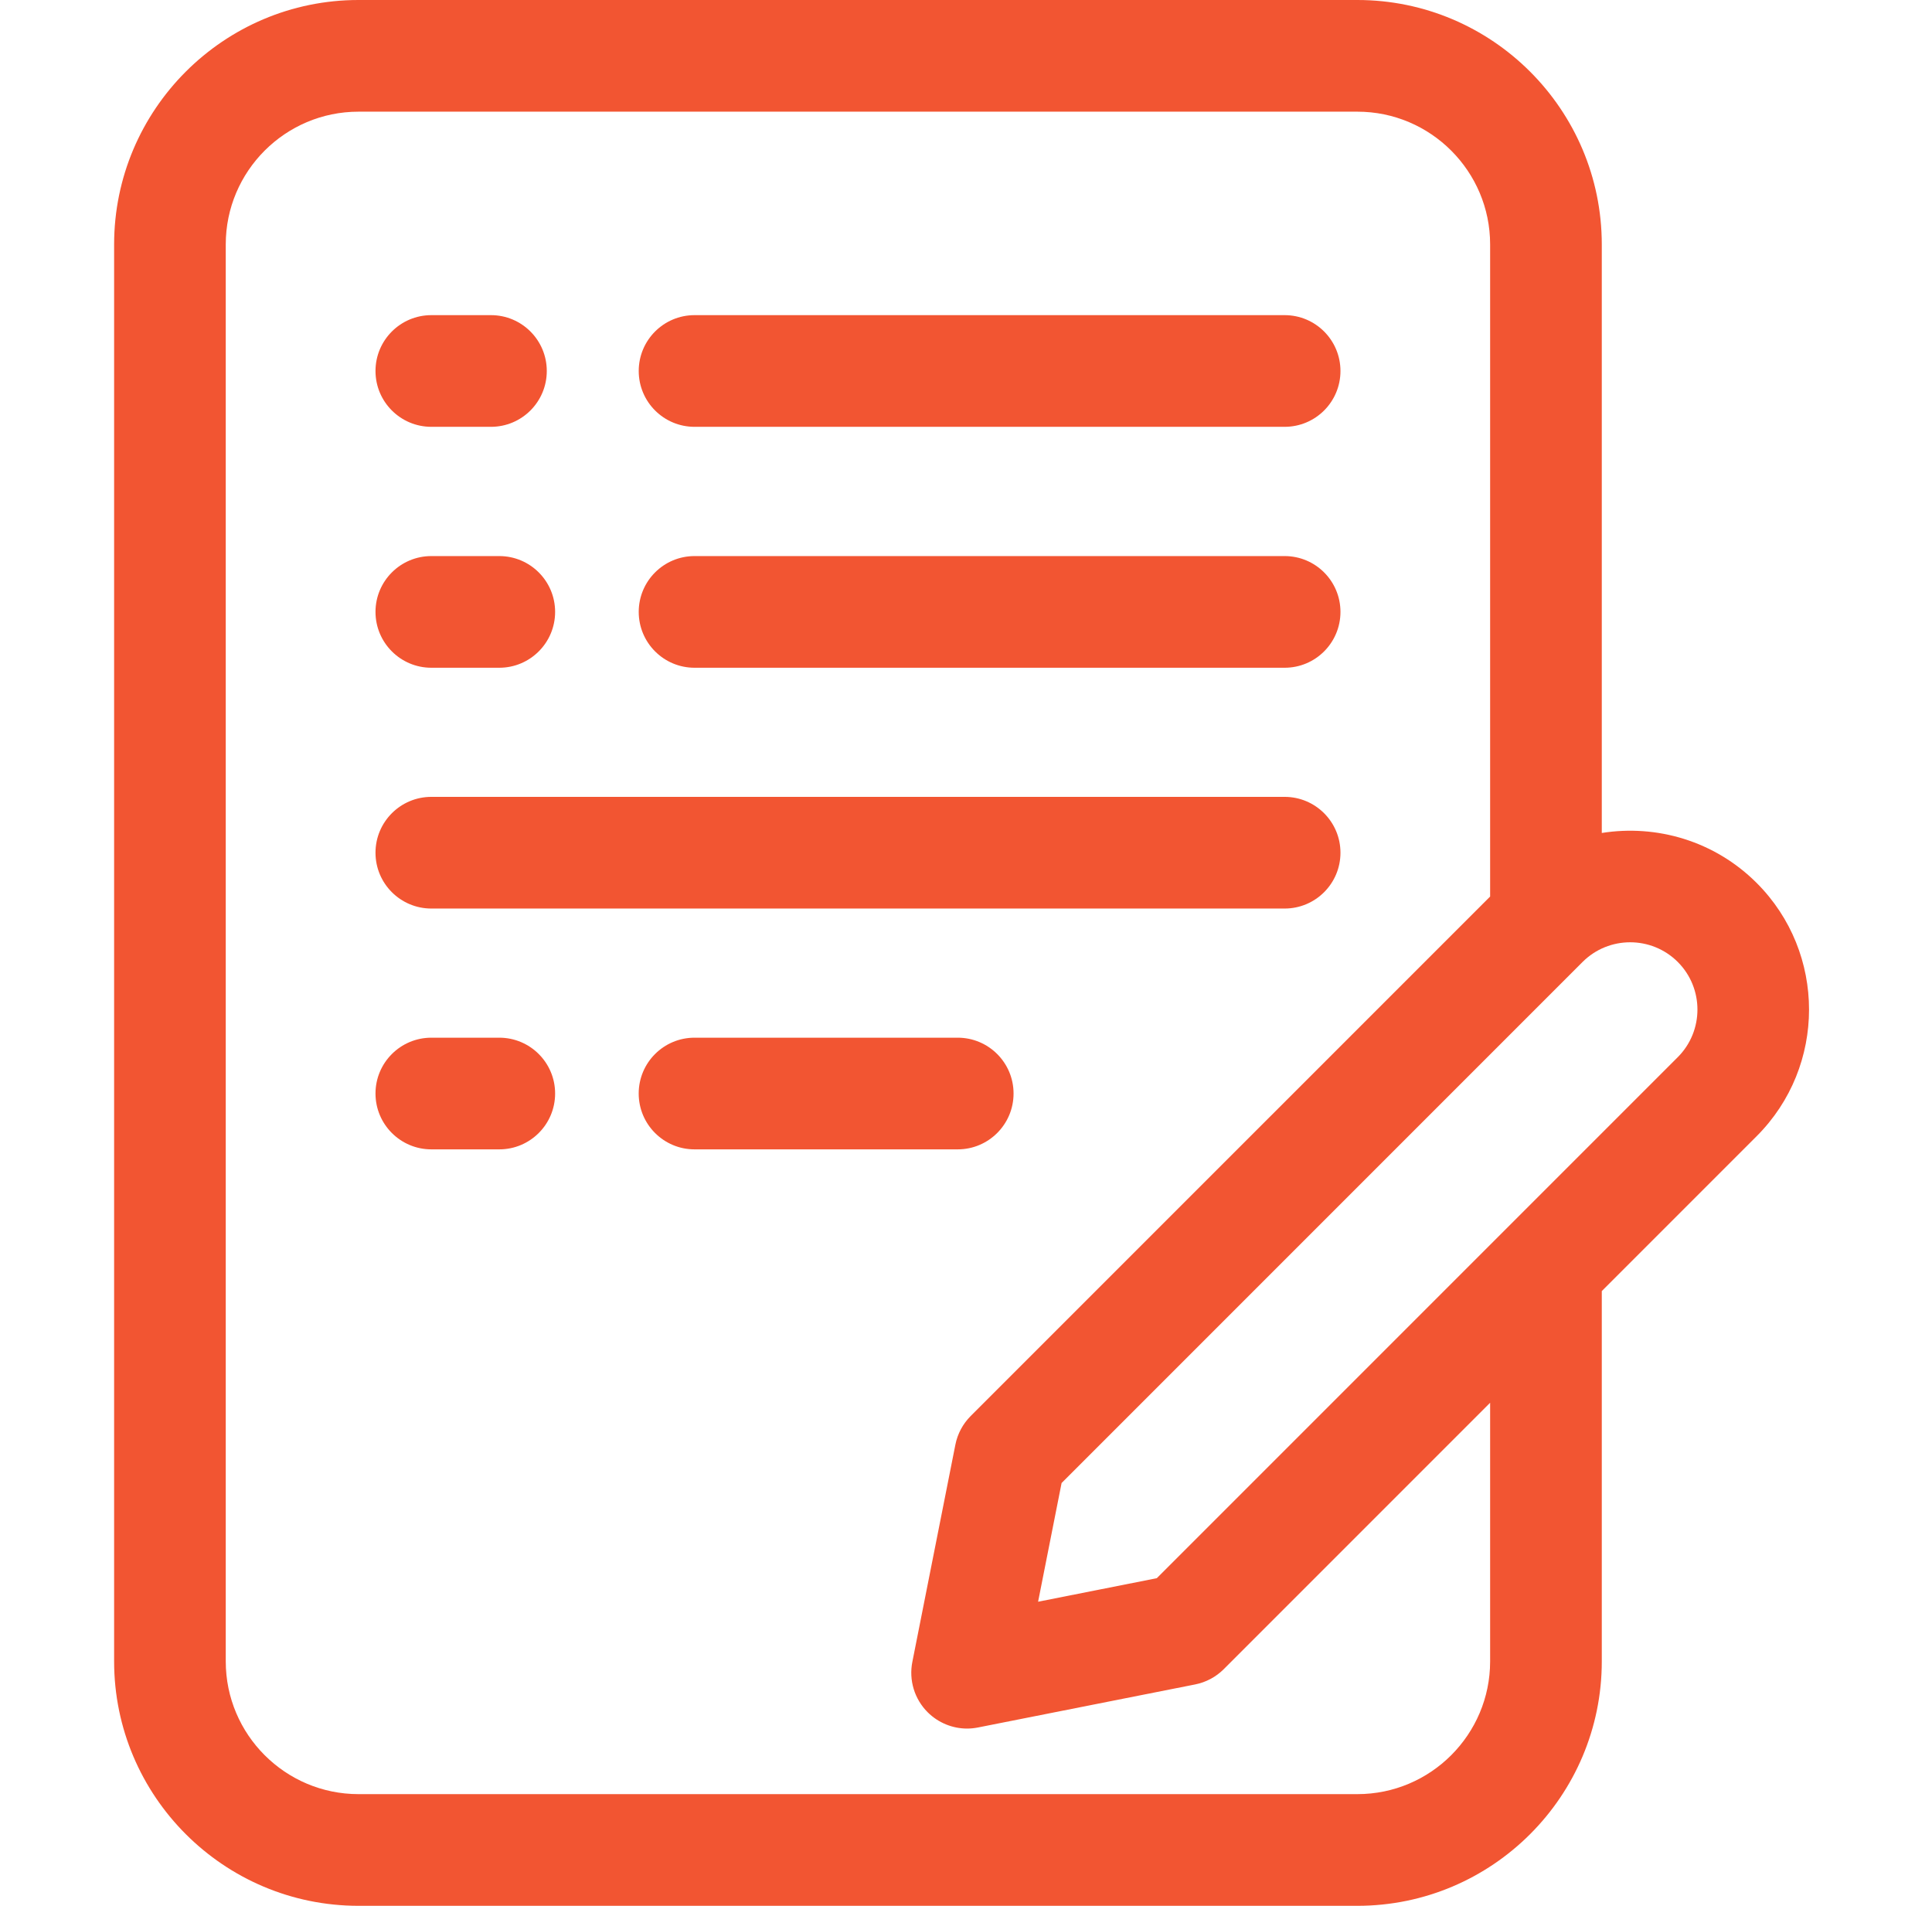
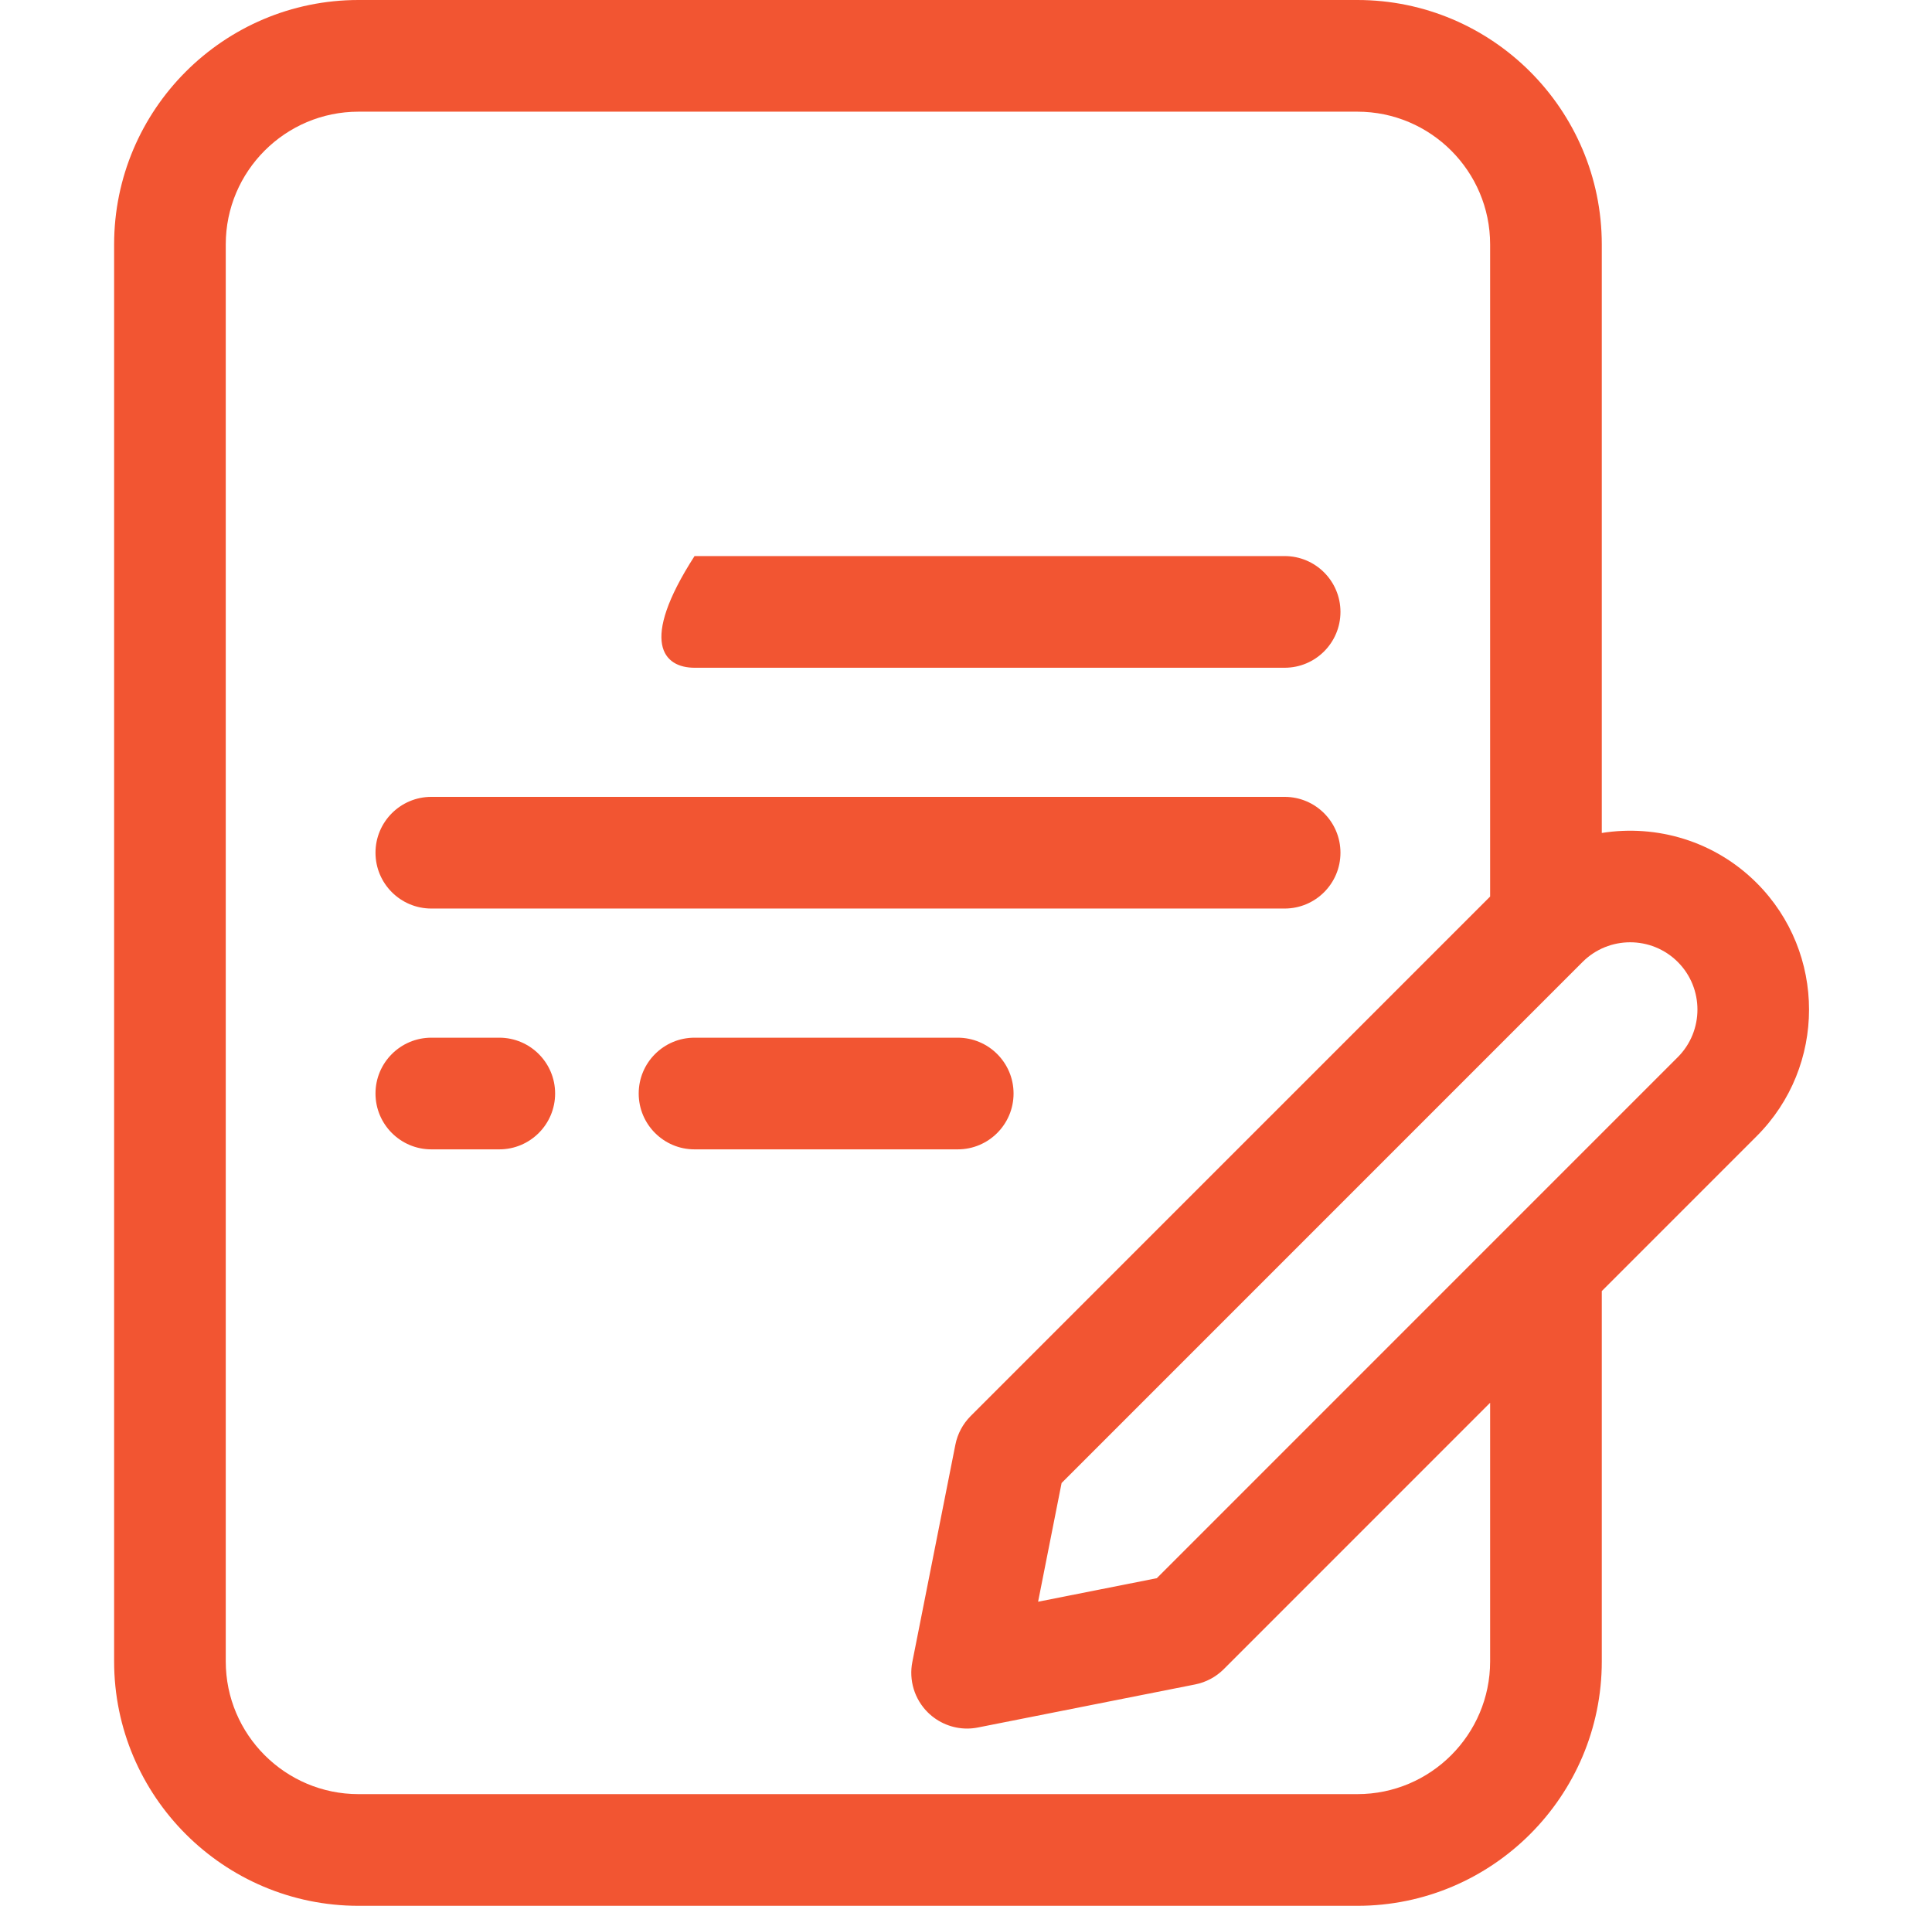
<svg xmlns="http://www.w3.org/2000/svg" width="73" height="72" viewBox="0 0 73 72" fill="none">
-   <path d="M16.298 16.125H18.551C19.716 16.125 20.66 15.181 20.66 14.016C20.66 12.851 19.716 11.906 18.551 11.906H16.298C15.133 11.906 14.188 12.851 14.188 14.016C14.188 15.181 15.133 16.125 16.298 16.125Z" fill="#F25532" />
-   <path d="M26.243 16.125H48.54C49.705 16.125 50.649 15.181 50.649 14.016C50.649 12.851 49.705 11.906 48.54 11.906H26.243C25.078 11.906 24.134 12.851 24.134 14.016C24.134 15.181 25.078 16.125 26.243 16.125Z" fill="#F25532" />
-   <path d="M26.243 25.227H48.54C49.705 25.227 50.649 24.282 50.649 23.117C50.649 21.952 49.705 21.008 48.54 21.008H26.243C25.078 21.008 24.134 21.952 24.134 23.117C24.134 24.282 25.078 25.227 26.243 25.227Z" fill="#F25532" />
-   <path d="M16.298 25.227H18.865C20.03 25.227 20.975 24.282 20.975 23.117C20.975 21.952 20.03 21.008 18.865 21.008H16.298C15.133 21.008 14.188 21.952 14.188 23.117C14.188 24.282 15.133 25.227 16.298 25.227Z" fill="#F25532" />
+   <path d="M26.243 25.227H48.54C49.705 25.227 50.649 24.282 50.649 23.117C50.649 21.952 49.705 21.008 48.54 21.008H26.243C24.134 24.282 25.078 25.227 26.243 25.227Z" fill="#F25532" />
  <path d="M16.298 34.324H48.539C49.704 34.324 50.649 33.38 50.649 32.215C50.649 31.05 49.704 30.105 48.539 30.105H16.298C15.133 30.105 14.188 31.05 14.188 32.215C14.188 33.38 15.133 34.324 16.298 34.324Z" fill="#F25532" />
  <path d="M38.297 41.312C38.297 40.148 37.352 39.203 36.187 39.203H26.242C25.077 39.203 24.133 40.148 24.133 41.312C24.133 42.477 25.077 43.422 26.242 43.422H36.187C37.352 43.422 38.297 42.477 38.297 41.312Z" fill="#F25532" />
  <path d="M18.865 39.203H16.298C15.133 39.203 14.188 40.148 14.188 41.312C14.188 42.477 15.133 43.422 16.298 43.422H18.865C20.03 43.422 20.975 42.477 20.975 41.312C20.975 40.148 20.03 39.203 18.865 39.203Z" fill="#F25532" />
  <path d="M66.377 33.359C64.785 31.768 62.592 31.139 60.523 31.469V9.234C60.522 4.142 56.38 0 51.288 0H13.546C8.454 0 4.312 4.142 4.312 9.234V62.766C4.312 67.858 8.454 72 13.546 72H51.289C56.38 72 60.523 67.858 60.523 62.766V48.776L66.377 42.922C69.013 40.285 69.013 35.996 66.377 33.359ZM43.709 59.623L39.224 60.512L40.112 56.027L59.797 36.342C60.789 35.351 62.402 35.351 63.394 36.342C64.385 37.334 64.385 38.947 63.394 39.939L43.709 59.623ZM56.304 62.766C56.304 65.531 54.054 67.781 51.288 67.781H13.546C10.78 67.781 8.53 65.531 8.53 62.766V9.234C8.53 6.469 10.78 4.219 13.546 4.219H51.288C54.054 4.219 56.304 6.469 56.304 9.234V33.87L36.676 53.497C36.381 53.793 36.18 54.169 36.099 54.578L34.473 62.784C34.336 63.475 34.552 64.188 35.05 64.686C35.45 65.085 35.988 65.304 36.542 65.304C36.678 65.304 36.815 65.29 36.952 65.263L45.157 63.637C45.567 63.556 45.943 63.355 46.239 63.06L56.304 52.995V62.766Z" fill="#F25532" />
</svg>